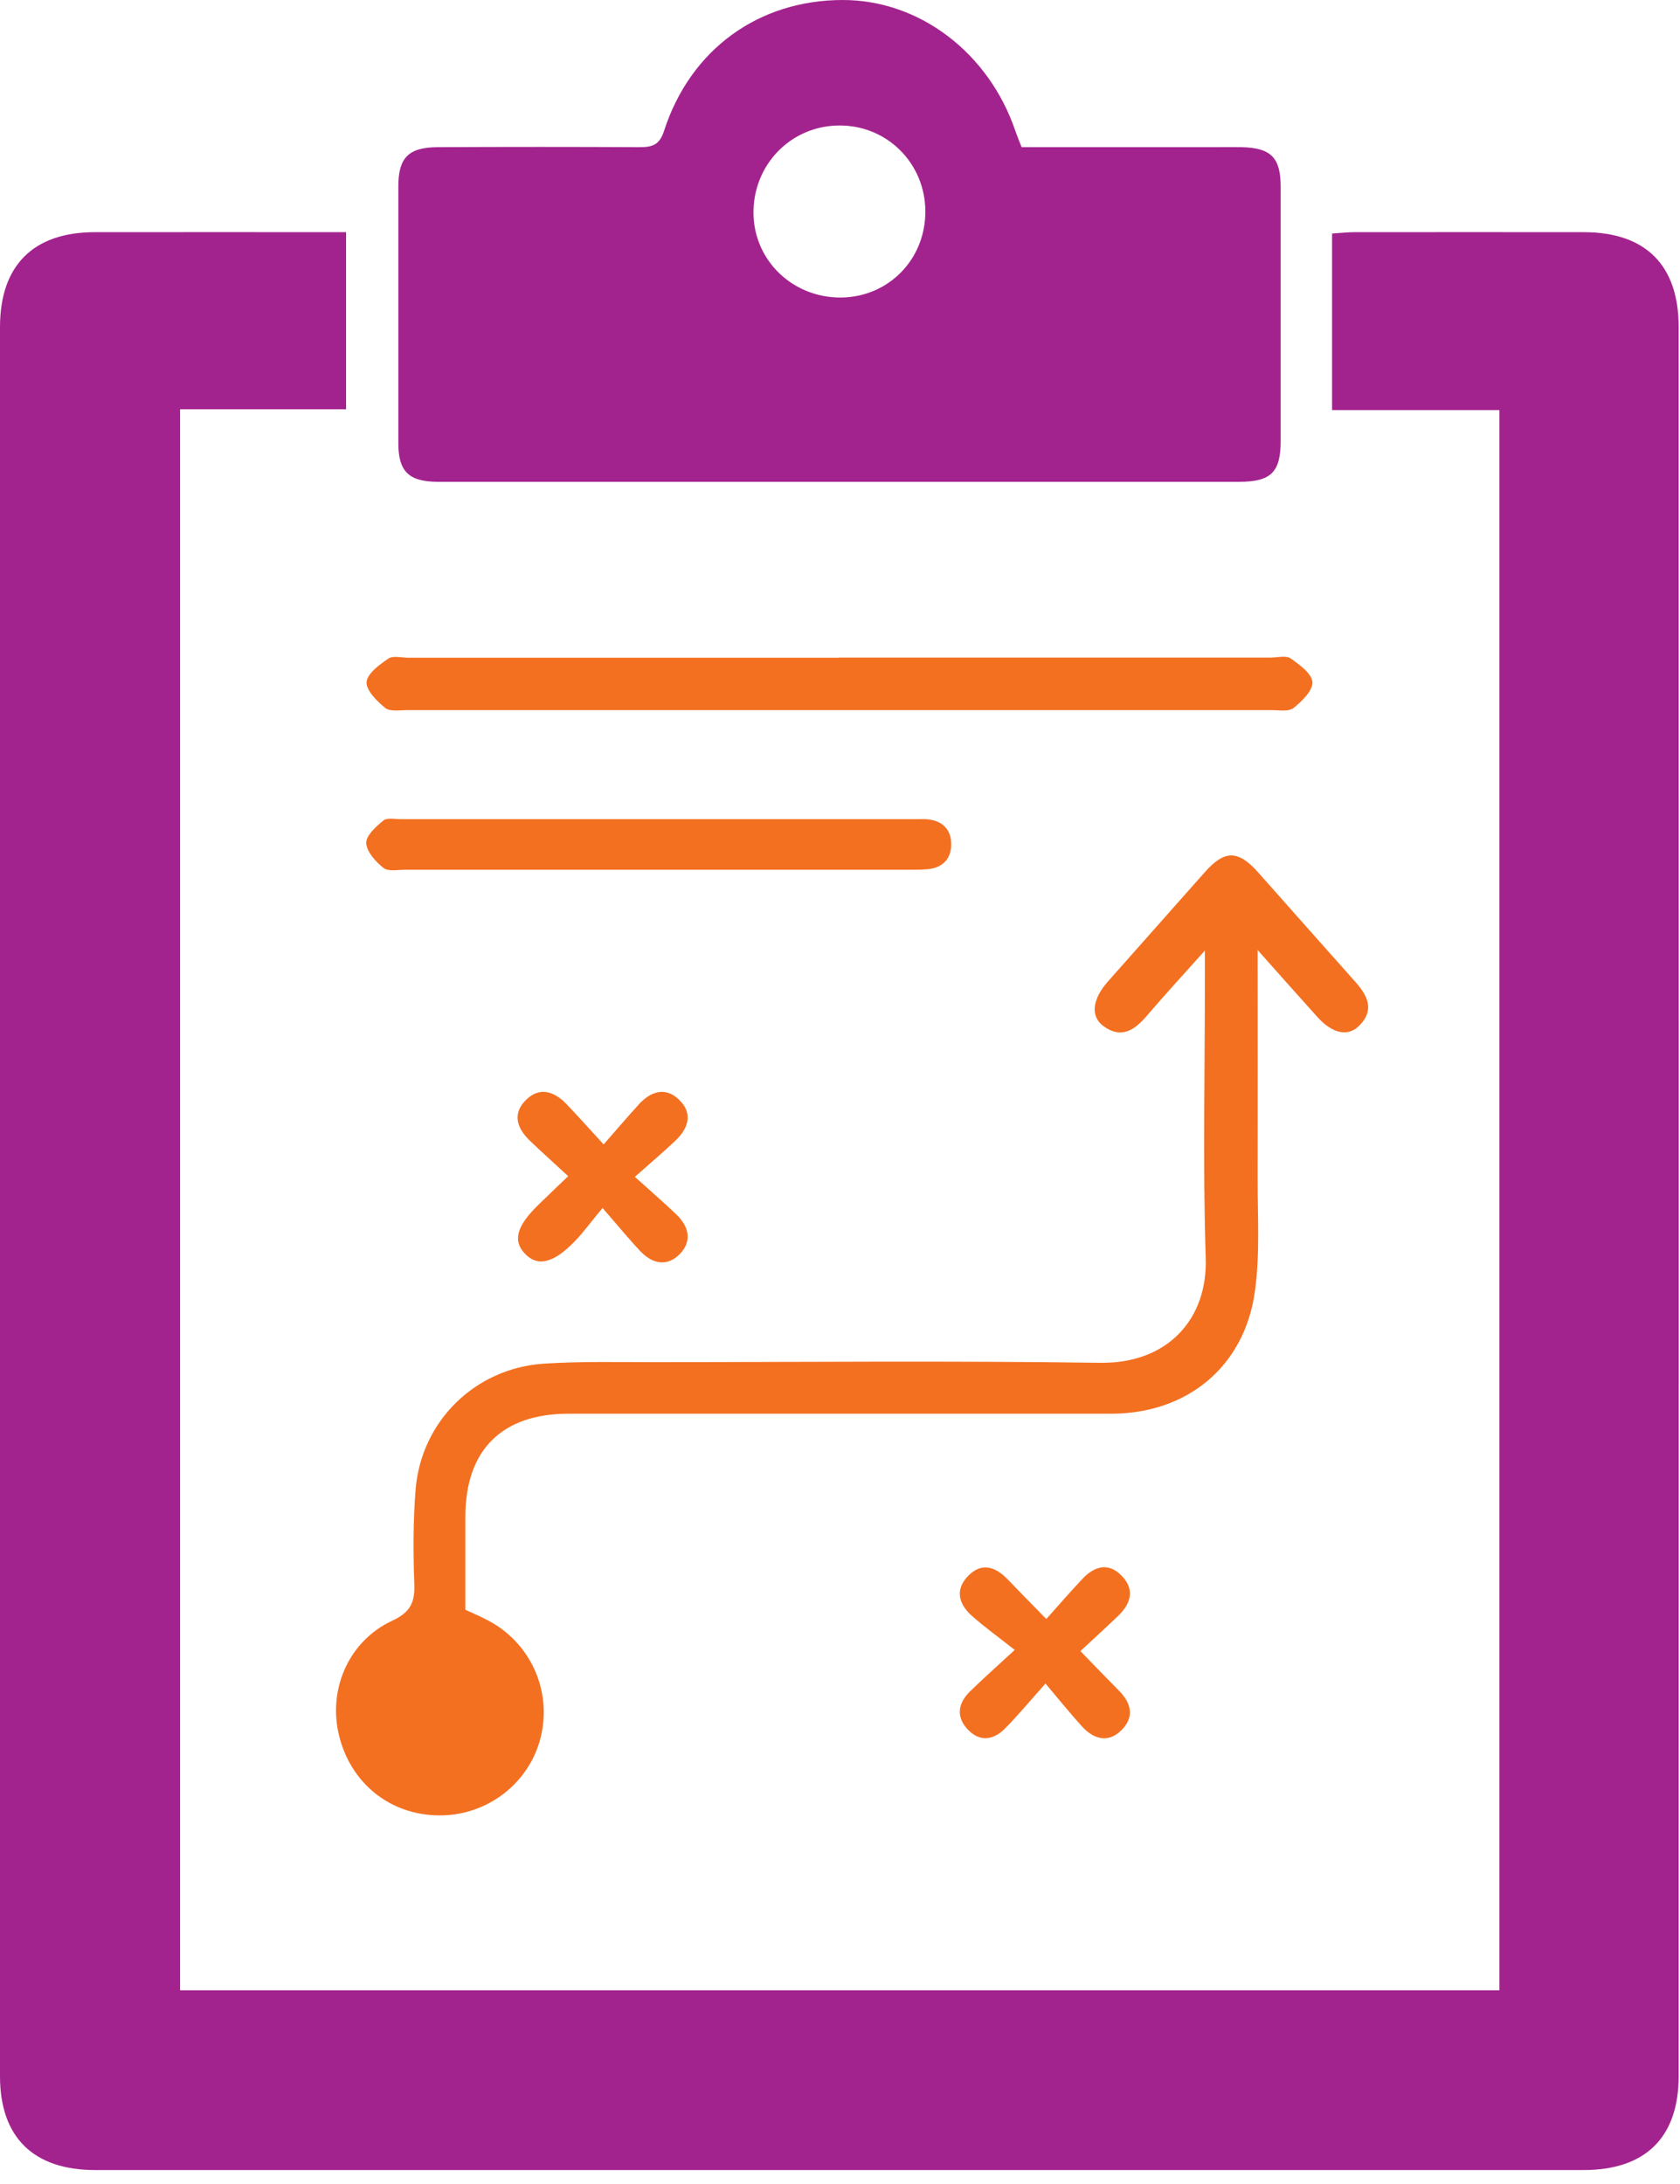
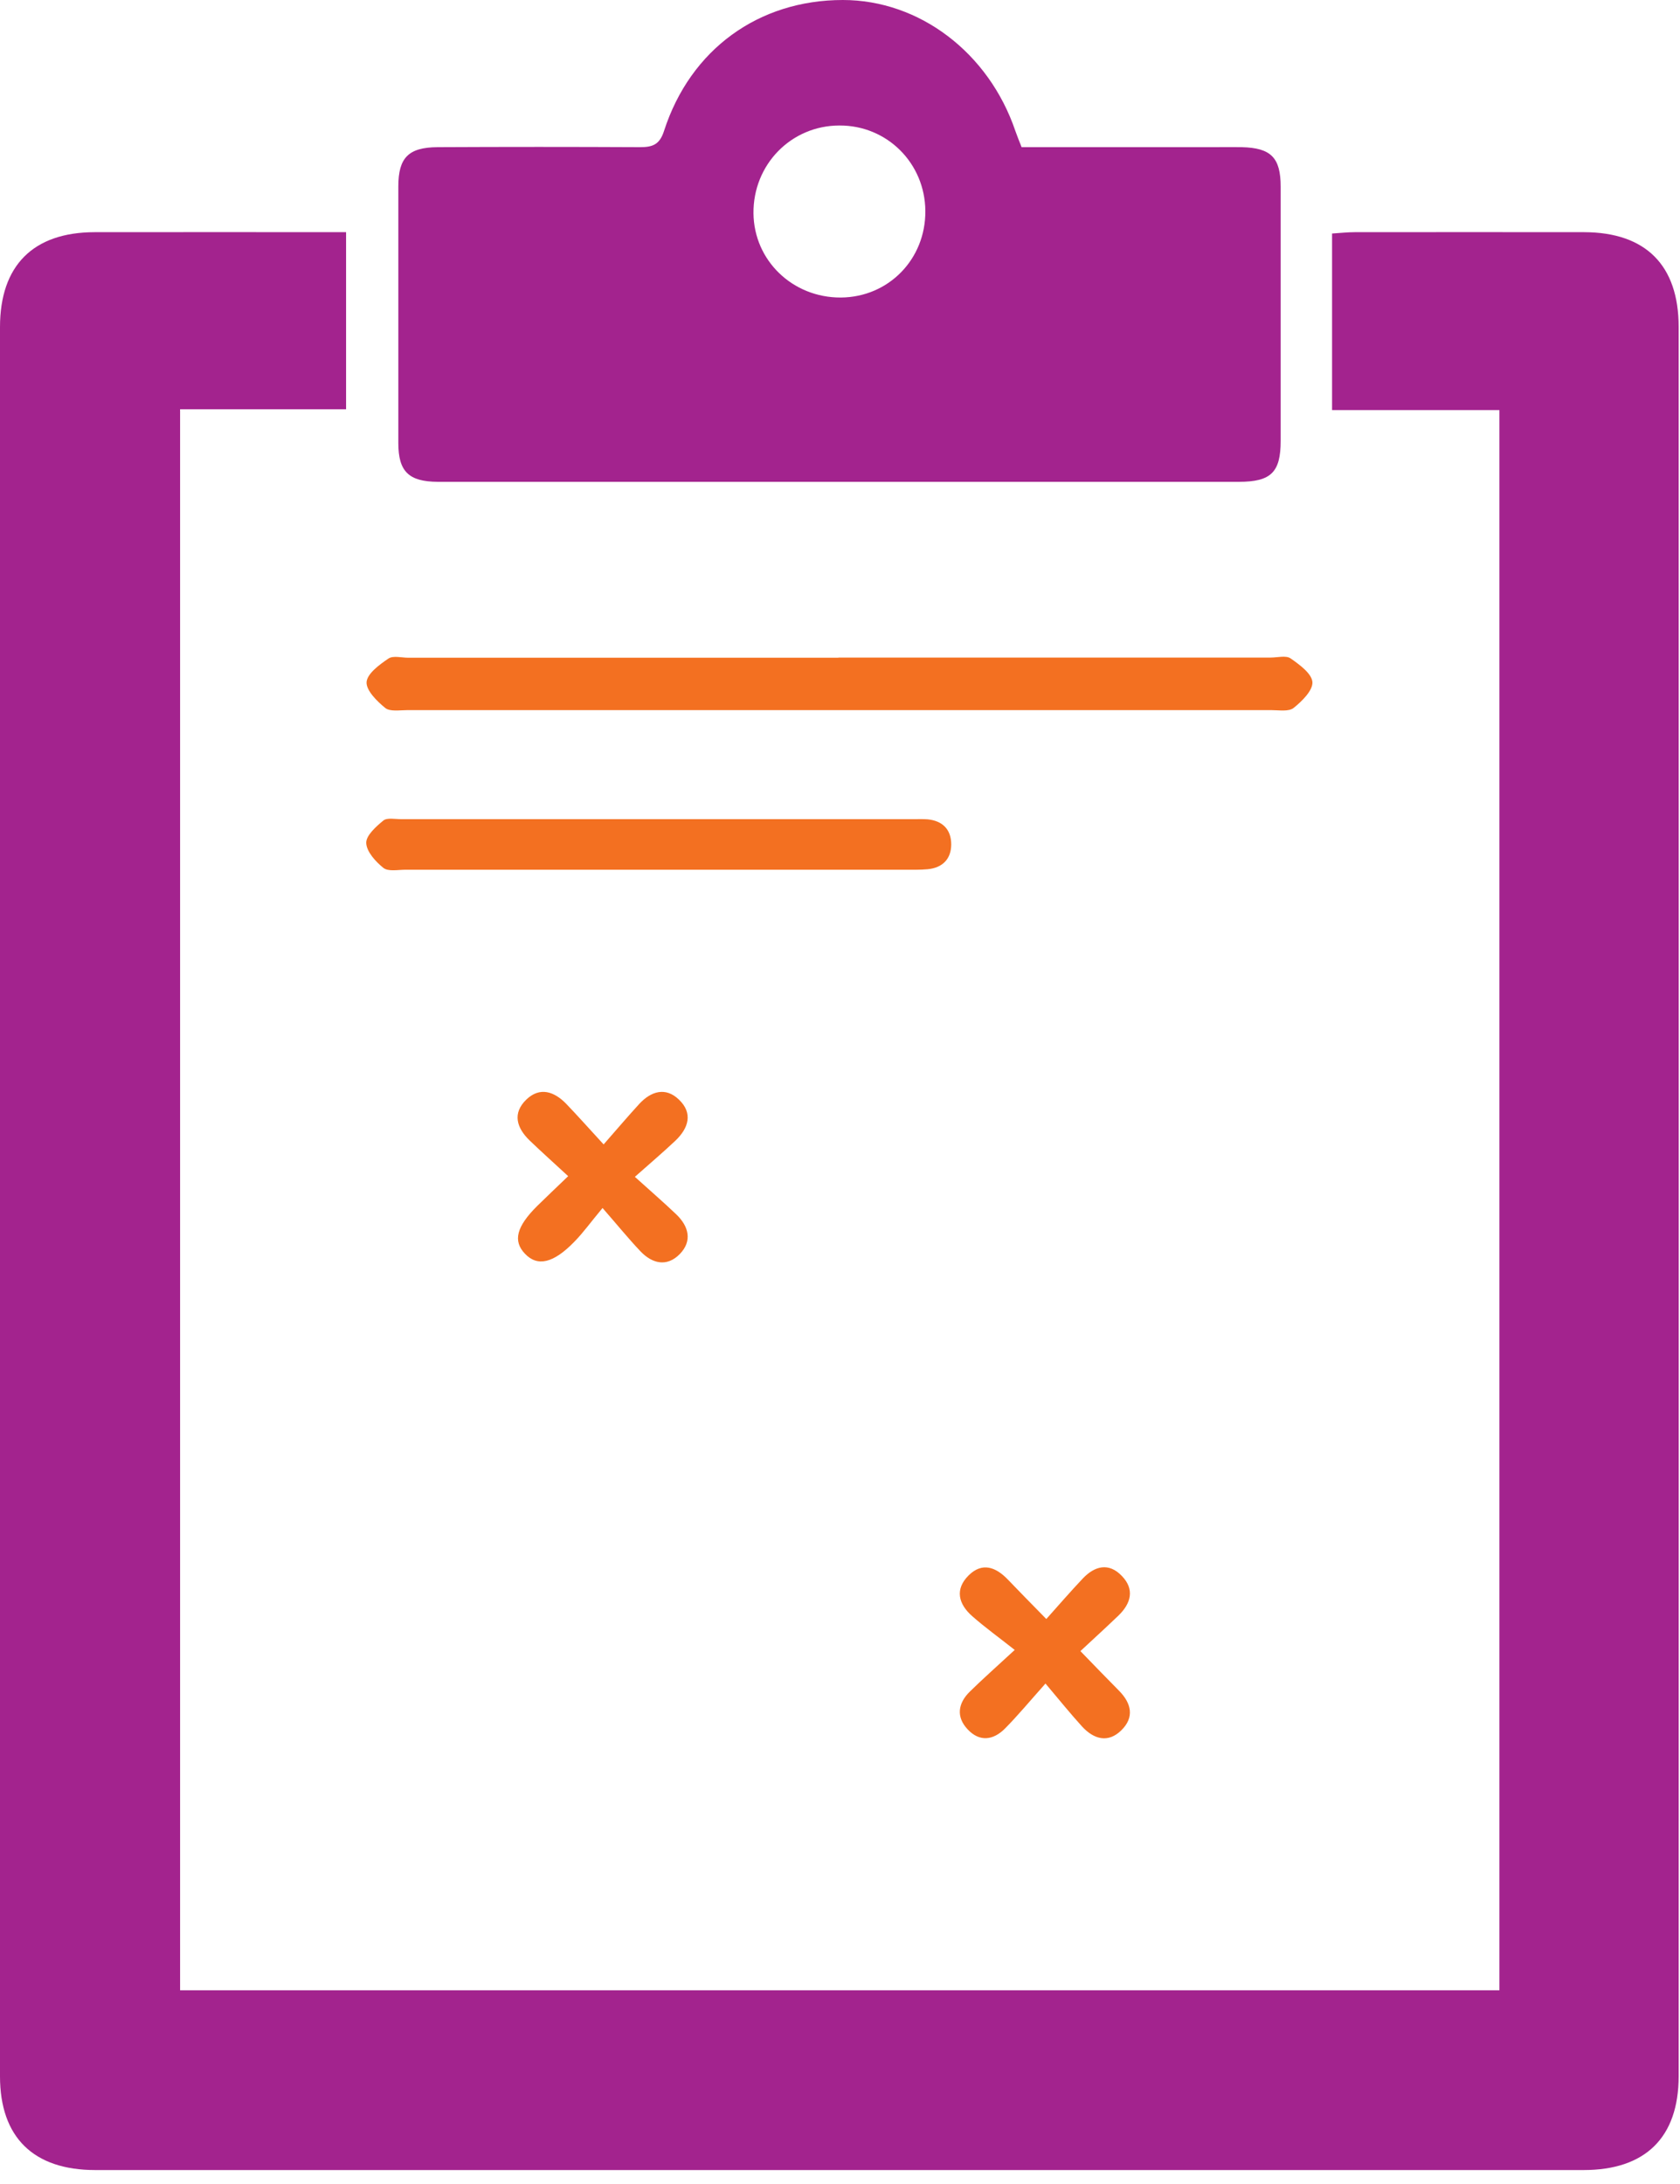
<svg xmlns="http://www.w3.org/2000/svg" width="100" height="130" viewBox="0 0 100 130" fill="none">
  <path d="M10.73 118.47H89.25V24.41H79.29V13.9C79.77 13.87 80.2 13.82 80.63 13.82C85.19 13.82 89.74 13.81 94.3 13.82C97.95 13.83 99.92 15.78 99.92 19.46C99.92 54.17 99.93 88.87 99.92 123.58C99.92 127.24 97.93 129.17 94.26 129.17C64.73 129.17 35.2 129.17 5.67 129.17C2 129.17 0 127.23 0 123.59C0 88.88 0 54.18 0 19.47C0 15.8 1.98 13.83 5.62 13.82C10.57 13.81 15.53 13.82 20.6 13.82V24.36H10.72V118.47H10.73Z" fill="#A3238E" />
  <path d="M60.81 8.76C64.64 8.76 68.47 8.76 72.3 8.76C72.84 8.76 73.37 8.75 73.91 8.76C75.65 8.8 76.23 9.38 76.23 11.11C76.23 16.15 76.23 21.2 76.23 26.24C76.23 28.11 75.66 28.68 73.74 28.68C59.45 28.68 45.17 28.68 30.88 28.68C29.27 28.68 27.67 28.68 26.06 28.68C24.33 28.67 23.71 28.07 23.71 26.37C23.71 21.28 23.71 16.19 23.71 11.1C23.71 9.39 24.31 8.77 26.05 8.76C30.07 8.74 34.09 8.74 38.1 8.76C38.86 8.76 39.27 8.6 39.53 7.78C41.1 2.94 45.15 0 50.17 0C54.73 0 58.86 3.14 60.44 7.8C60.54 8.09 60.66 8.38 60.81 8.76ZM50.05 17.71C52.89 17.69 55.1 15.43 55.08 12.56C55.06 9.71 52.8 7.46 49.97 7.47C47.09 7.47 44.82 9.8 44.85 12.7C44.88 15.51 47.18 17.72 50.04 17.71H50.05Z" fill="#A3238E" />
-   <path d="M74.86 56.57C74.86 61.36 74.87 65.72 74.86 70.09C74.85 72.36 75.01 74.67 74.69 76.91C74.06 81.37 70.64 84.15 66.14 84.15C55.37 84.15 44.61 84.15 33.84 84.15C29.87 84.15 27.71 86.31 27.7 90.26C27.7 92.09 27.7 93.92 27.7 95.82C28.14 96.02 28.58 96.21 29 96.43C31.57 97.75 32.88 100.64 32.18 103.43C31.5 106.14 29.02 108.06 26.18 108.06C23.25 108.06 20.88 106.17 20.18 103.3C19.51 100.55 20.76 97.67 23.35 96.47C24.43 95.97 24.71 95.37 24.66 94.26C24.59 92.39 24.59 90.5 24.74 88.64C25.08 84.58 28.29 81.44 32.37 81.17C34.51 81.03 36.66 81.08 38.8 81.08C47.69 81.08 56.58 80.99 65.47 81.12C69.53 81.18 71.89 78.49 71.77 74.88C71.59 69.35 71.72 63.81 71.72 58.27V56.58C70.39 58.07 69.29 59.26 68.24 60.49C67.53 61.32 66.75 61.84 65.71 61.1C64.89 60.52 65 59.5 65.94 58.43C67.86 56.26 69.79 54.09 71.72 51.91C72.9 50.58 73.7 50.59 74.9 51.94C76.83 54.11 78.75 56.29 80.68 58.45C81.4 59.26 81.83 60.11 80.93 61.03C80.25 61.74 79.31 61.53 78.41 60.53C77.31 59.31 76.22 58.08 74.85 56.54L74.86 56.57Z" fill="#F37021" />
  <path d="M49.91 39.14C58.49 39.14 67.07 39.14 75.64 39.14C76.04 39.14 76.55 39 76.82 39.19C77.35 39.56 78.08 40.09 78.12 40.6C78.15 41.1 77.5 41.74 77 42.14C76.71 42.37 76.14 42.27 75.7 42.27C58.54 42.27 41.39 42.27 24.23 42.27C23.79 42.27 23.21 42.37 22.93 42.14C22.44 41.74 21.79 41.1 21.82 40.6C21.86 40.09 22.59 39.56 23.12 39.2C23.4 39.01 23.9 39.15 24.3 39.15C32.83 39.15 41.37 39.15 49.9 39.15L49.91 39.14Z" fill="#F37021" />
-   <path d="M39.14 51.77C34.14 51.77 29.14 51.77 24.13 51.77C23.68 51.77 23.11 51.89 22.82 51.66C22.36 51.29 21.82 50.7 21.8 50.18C21.78 49.74 22.38 49.2 22.82 48.84C23.04 48.66 23.51 48.76 23.87 48.76C34.05 48.76 44.24 48.76 54.42 48.76C54.69 48.76 54.96 48.75 55.22 48.77C56.12 48.86 56.62 49.39 56.62 50.26C56.62 51.13 56.1 51.66 55.21 51.74C54.77 51.78 54.32 51.77 53.87 51.77C48.96 51.77 44.04 51.77 39.13 51.77H39.14Z" fill="#F37021" />
+   <path d="M39.14 51.77C34.14 51.77 29.14 51.77 24.13 51.77C23.68 51.77 23.11 51.89 22.82 51.66C22.36 51.29 21.82 50.7 21.8 50.18C21.78 49.74 22.38 49.2 22.82 48.84C23.04 48.66 23.51 48.76 23.87 48.76C34.05 48.76 44.24 48.76 54.42 48.76C54.69 48.76 54.96 48.75 55.22 48.77C56.12 48.86 56.62 49.39 56.62 50.26C56.62 51.13 56.1 51.66 55.21 51.74C54.77 51.78 54.32 51.77 53.87 51.77C48.96 51.77 44.04 51.77 39.13 51.77H39.14" fill="#F37021" />
  <path d="M35.87 71.9C35.16 72.75 34.72 73.37 34.19 73.91C32.94 75.2 31.99 75.41 31.25 74.63C30.52 73.87 30.74 73.01 31.98 71.78C32.52 71.25 33.07 70.73 33.82 70.01C33.01 69.26 32.26 68.59 31.53 67.89C30.75 67.14 30.48 66.26 31.34 65.44C32.14 64.68 32.99 64.97 33.7 65.7C34.38 66.41 35.03 67.14 35.93 68.12C36.72 67.22 37.38 66.44 38.06 65.7C38.76 64.95 39.62 64.69 40.41 65.45C41.26 66.26 40.99 67.15 40.2 67.9C39.49 68.57 38.74 69.21 37.79 70.05C38.75 70.92 39.52 71.58 40.26 72.29C41 73 41.22 73.87 40.46 74.65C39.69 75.43 38.82 75.22 38.11 74.47C37.41 73.73 36.76 72.93 35.87 71.91V71.9Z" fill="#F37021" />
  <path d="M62.24 100.2C61.27 101.29 60.58 102.12 59.83 102.88C59.13 103.59 58.31 103.7 57.6 102.94C56.9 102.2 57.02 101.38 57.73 100.69C58.46 99.97 59.23 99.29 60.4 98.21C59.45 97.46 58.63 96.87 57.87 96.2C57.05 95.48 56.82 94.6 57.66 93.77C58.47 92.97 59.28 93.28 59.99 94.02C60.67 94.73 61.36 95.43 62.28 96.37C63.04 95.52 63.73 94.72 64.45 93.96C65.16 93.21 66 92.99 66.78 93.81C67.55 94.61 67.32 95.44 66.58 96.16C65.87 96.84 65.15 97.5 64.31 98.28C65.14 99.14 65.87 99.89 66.61 100.64C67.35 101.39 67.53 102.22 66.75 102.99C65.96 103.77 65.11 103.53 64.41 102.77C63.72 102.01 63.08 101.22 62.23 100.21L62.24 100.2Z" fill="#F37021" />
</svg>